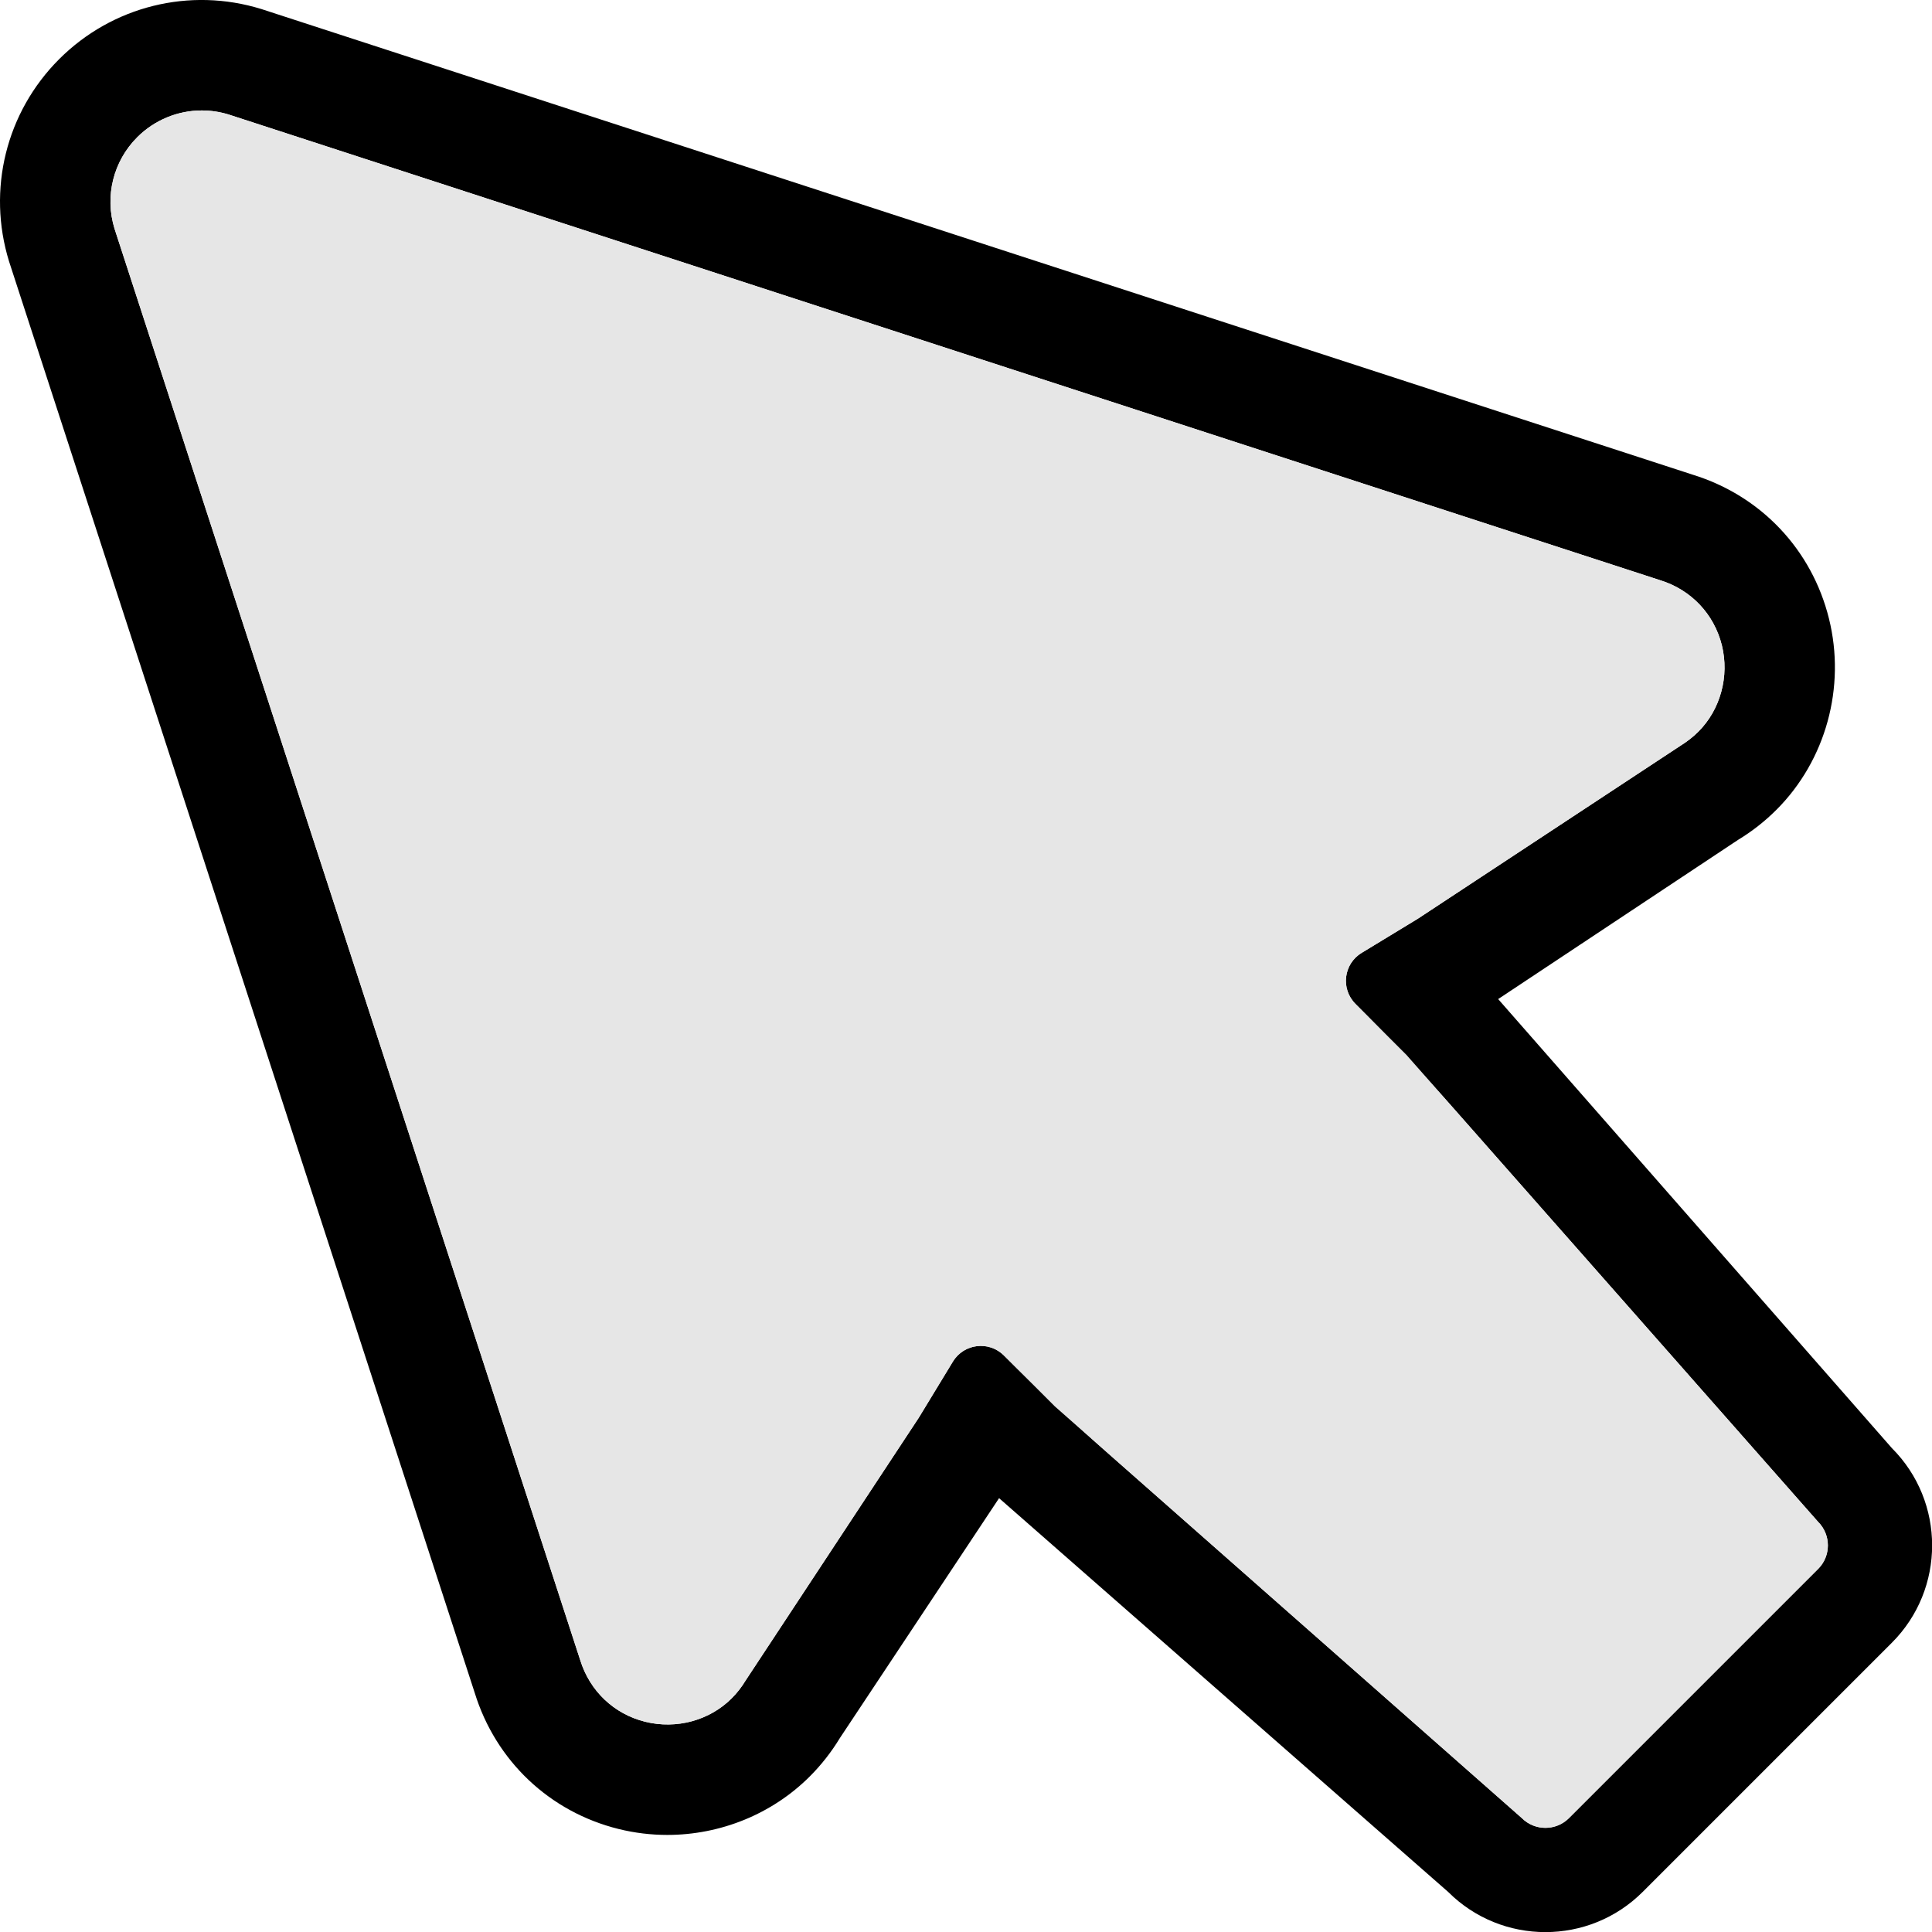
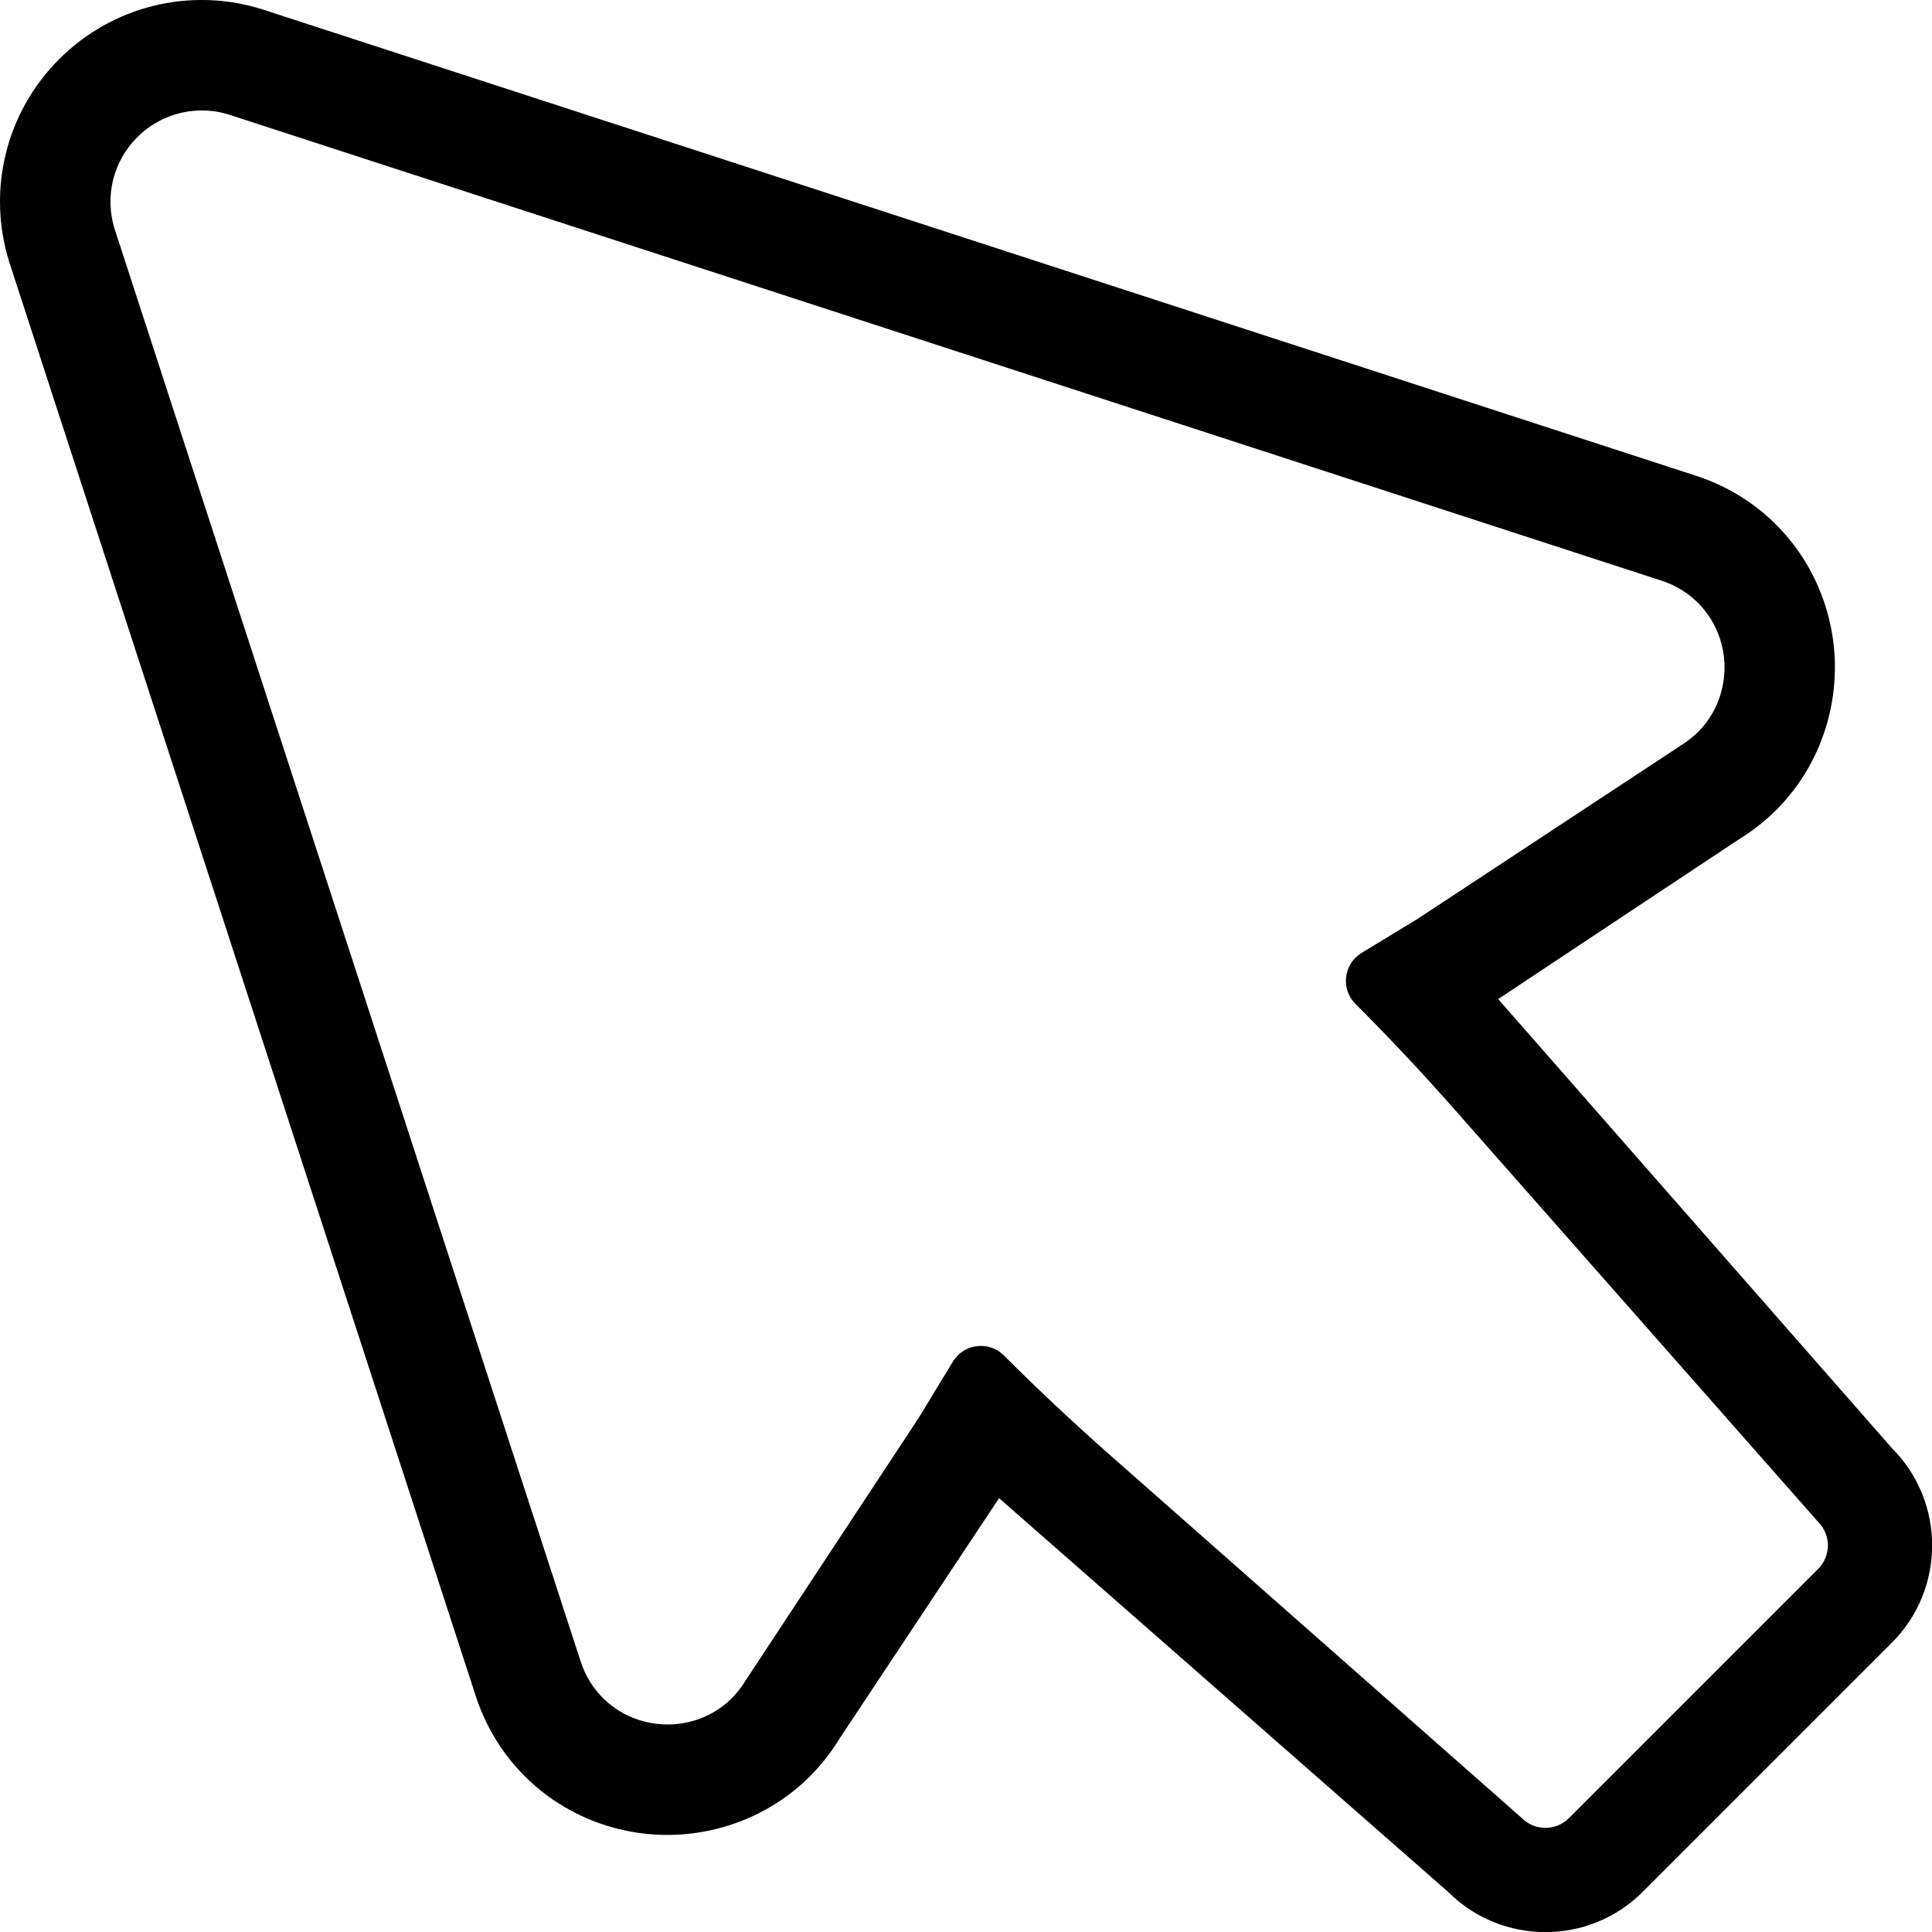
<svg xmlns="http://www.w3.org/2000/svg" fill="#000000" height="358" preserveAspectRatio="xMidYMid meet" version="1" viewBox="0.0 0.0 358.0 358.0" width="358" zoomAndPan="magnify">
  <defs>
    <clipPath id="a">
      <path d="M 0 0 L 358.02 0 L 358.02 358.02 L 0 358.02 Z M 0 0" />
    </clipPath>
  </defs>
  <g>
    <g clip-path="url(#a)" id="change1_1">
      <path d="M 319.059 119.559 C 319.773 122.445 319.707 125.418 318.953 128.188 C 318.203 130.953 316.77 133.516 314.711 135.574 C 313.734 136.551 312.633 137.41 311.43 138.156 L 262.719 170.242 L 252.309 176.57 C 248.953 178.609 248.395 183.25 251.172 186.027 C 257.461 192.316 263.555 198.805 269.438 205.48 L 336.902 282.008 C 339.301 284.41 339.312 288.312 336.902 290.723 L 290.723 336.902 C 288.32 339.301 284.41 339.301 282.008 336.902 L 205.48 269.438 C 198.805 263.555 192.316 257.461 186.027 251.172 C 183.254 248.395 178.609 248.953 176.57 252.309 L 170.242 262.719 L 138.148 311.418 C 137.414 312.633 136.551 313.734 135.586 314.699 C 131.469 318.816 125.336 320.473 119.566 319.047 C 113.785 317.621 109.289 313.352 107.516 307.625 L 21.227 42.395 C 19.367 36.383 20.98 29.883 25.43 25.43 C 28.66 22.203 32.973 20.469 37.383 20.469 C 39.055 20.469 40.738 20.715 42.395 21.227 L 307.629 107.516 C 313.359 109.281 317.621 113.785 319.059 119.559 Z M 313.664 87.961 L 48.434 1.676 C 35.152 -2.434 20.793 1.129 10.961 10.961 C 1.129 20.793 -2.426 35.145 1.676 48.434 L 87.961 313.668 C 91.863 326.301 101.844 335.75 114.648 338.918 C 117.621 339.652 120.645 340.012 123.648 340.012 C 133.457 340.012 143.051 336.176 150.055 329.172 C 152.176 327.051 154.055 324.66 155.633 322.055 L 185.129 277.609 L 268.34 350.57 C 278.273 360.504 294.453 360.504 304.391 350.57 L 350.57 304.391 C 360.512 294.445 360.504 278.273 350.57 268.34 L 277.609 185.129 L 322.055 155.633 C 324.66 154.055 327.051 152.176 329.18 150.047 C 338.328 140.898 342.062 127.324 338.91 114.637 C 335.738 101.832 326.301 91.863 313.664 87.961" fill="inherit" />
    </g>
    <g id="change2_1">
-       <path d="M 319.059 119.559 C 319.773 122.445 319.707 125.418 318.953 128.188 C 318.203 130.953 316.77 133.516 314.711 135.574 C 313.734 136.551 312.633 137.41 311.43 138.156 L 262.719 170.242 L 252.309 176.57 C 248.949 178.613 248.395 183.25 251.172 186.027 L 260.609 195.465 L 336.902 282.008 C 339.301 284.41 339.312 288.312 336.902 290.723 L 290.723 336.902 C 288.32 339.301 284.41 339.301 282.008 336.902 L 195.465 260.609 L 186.027 251.172 C 183.25 248.395 178.613 248.949 176.57 252.305 L 170.242 262.719 L 138.148 311.418 C 137.414 312.633 136.551 313.734 135.586 314.699 C 131.469 318.816 125.336 320.473 119.566 319.047 C 113.785 317.621 109.289 313.352 107.516 307.625 L 21.227 42.395 C 19.367 36.383 20.98 29.883 25.43 25.43 C 28.66 22.203 32.973 20.469 37.383 20.469 C 39.055 20.469 40.738 20.715 42.395 21.227 L 307.629 107.516 C 313.359 109.281 317.621 113.785 319.059 119.559" fill="#e6e6e6" />
-     </g>
+       </g>
  </g>
</svg>